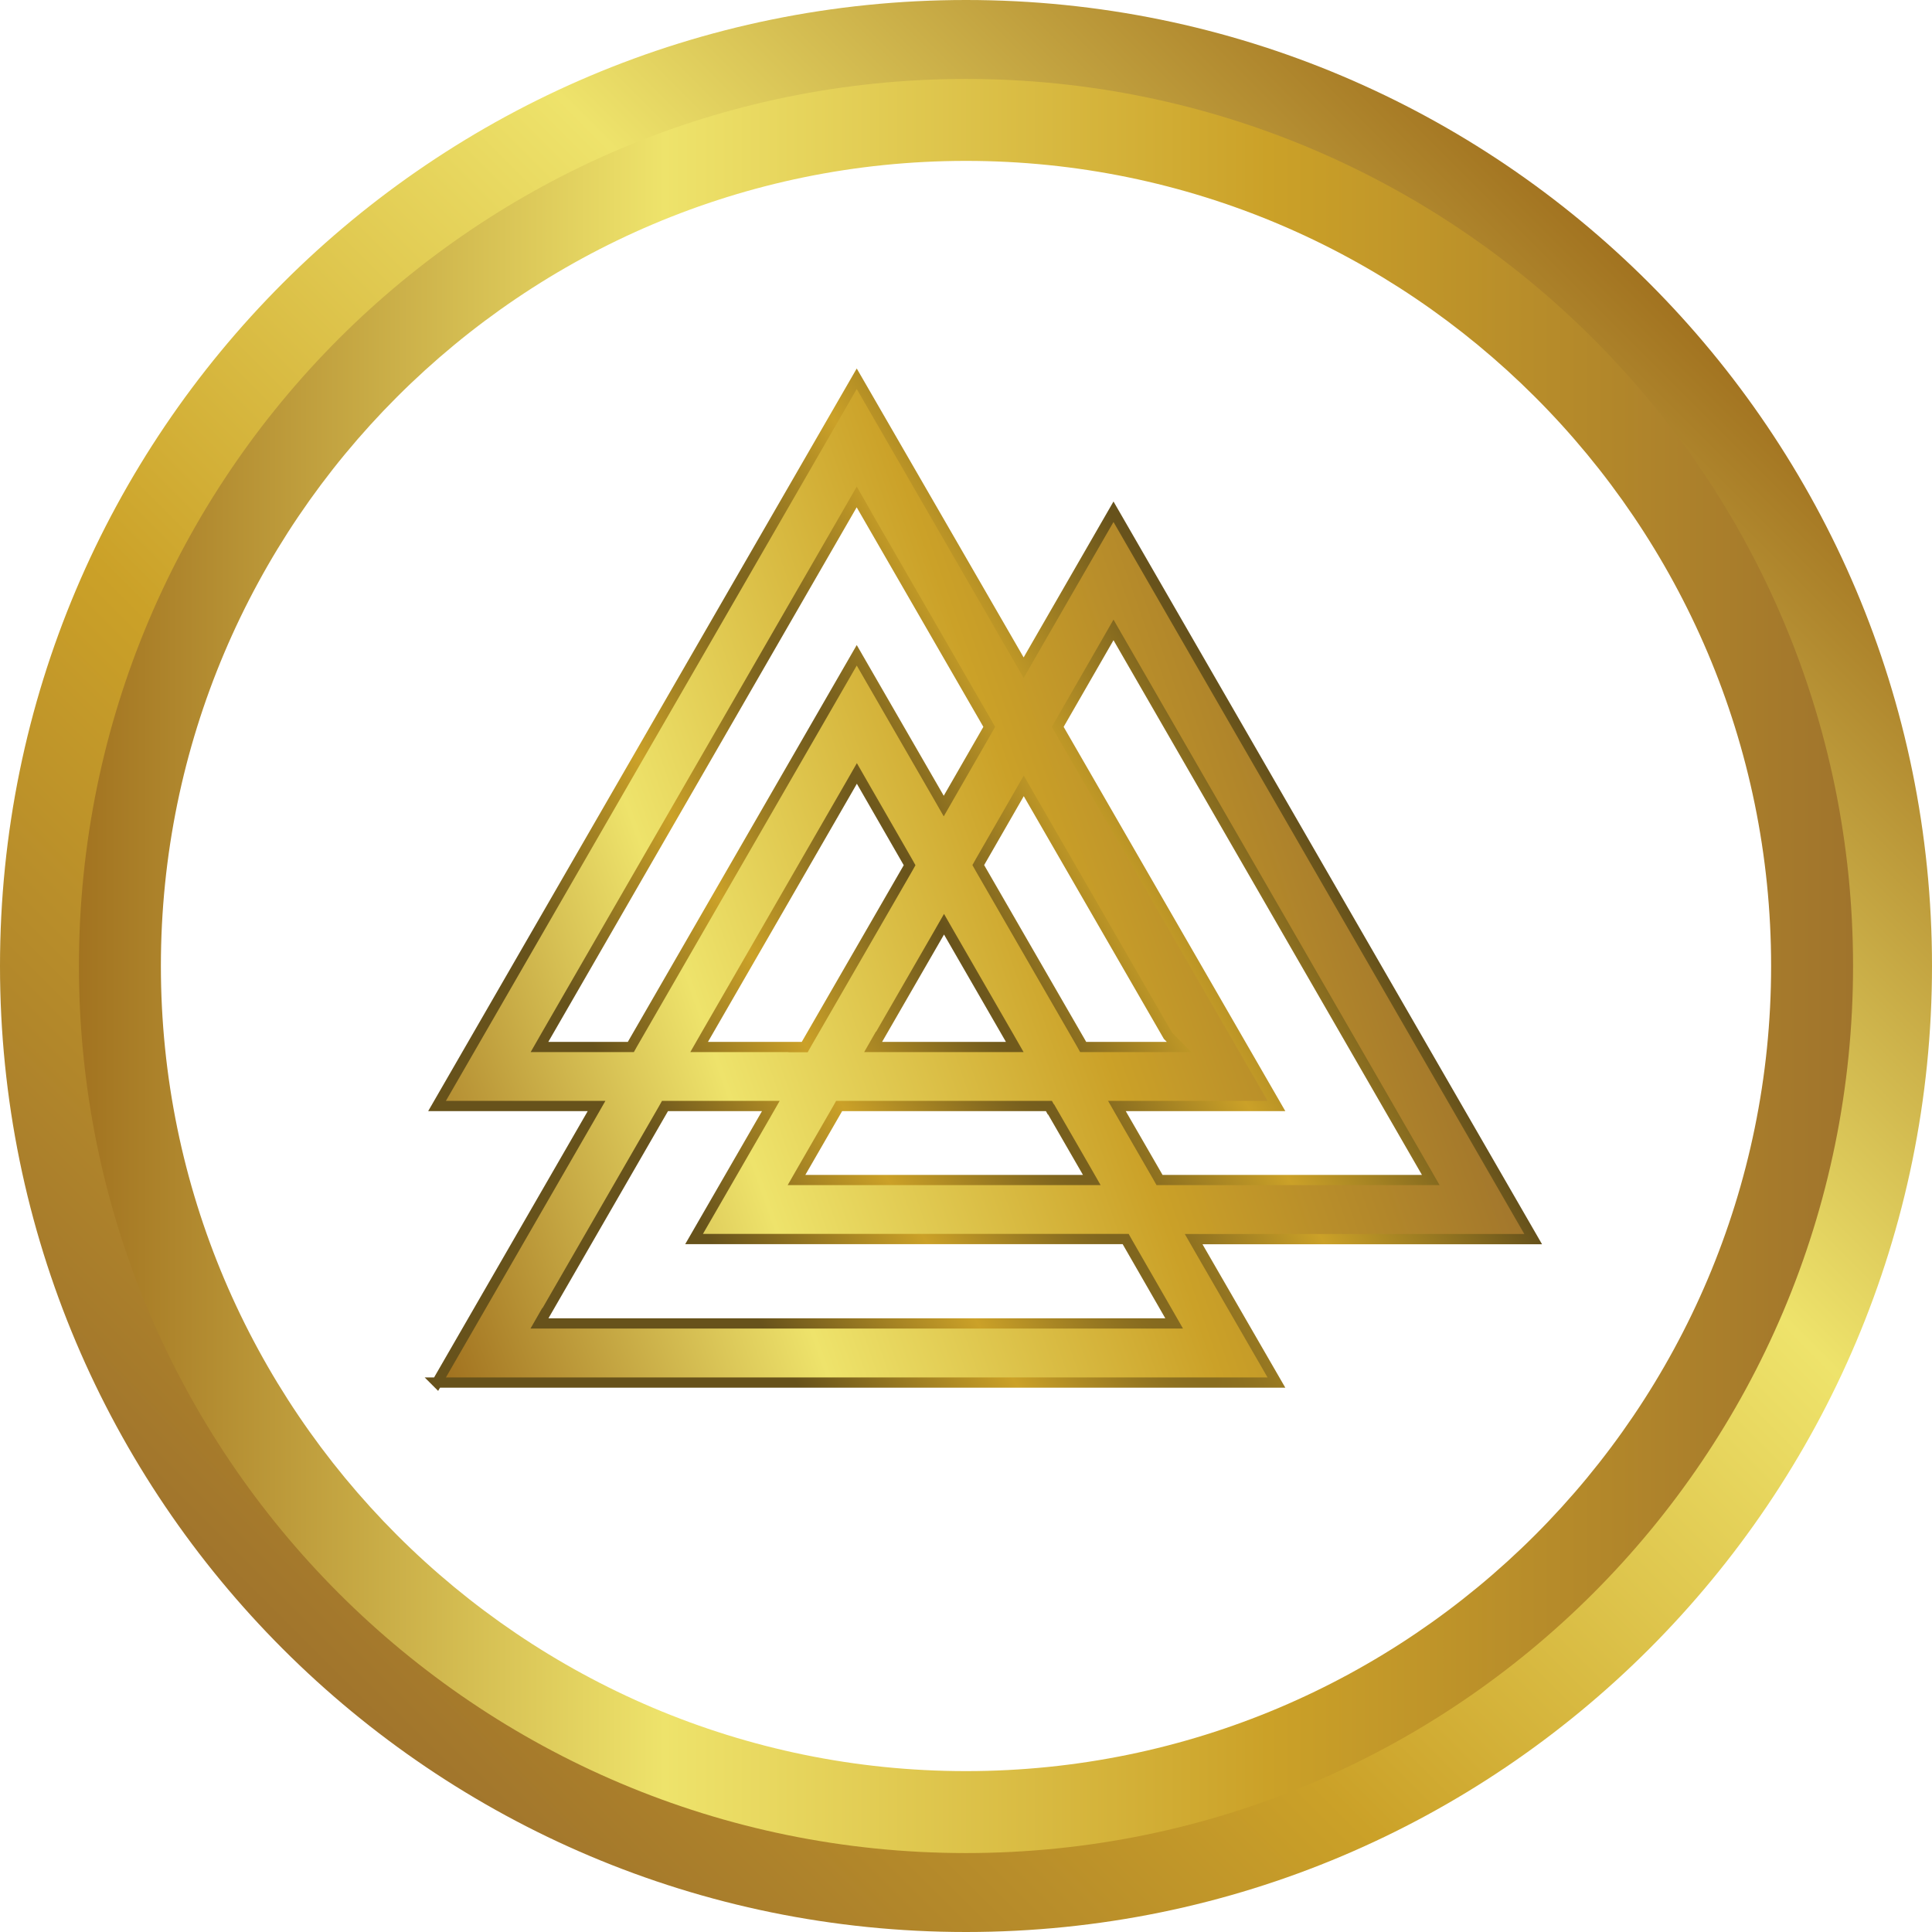
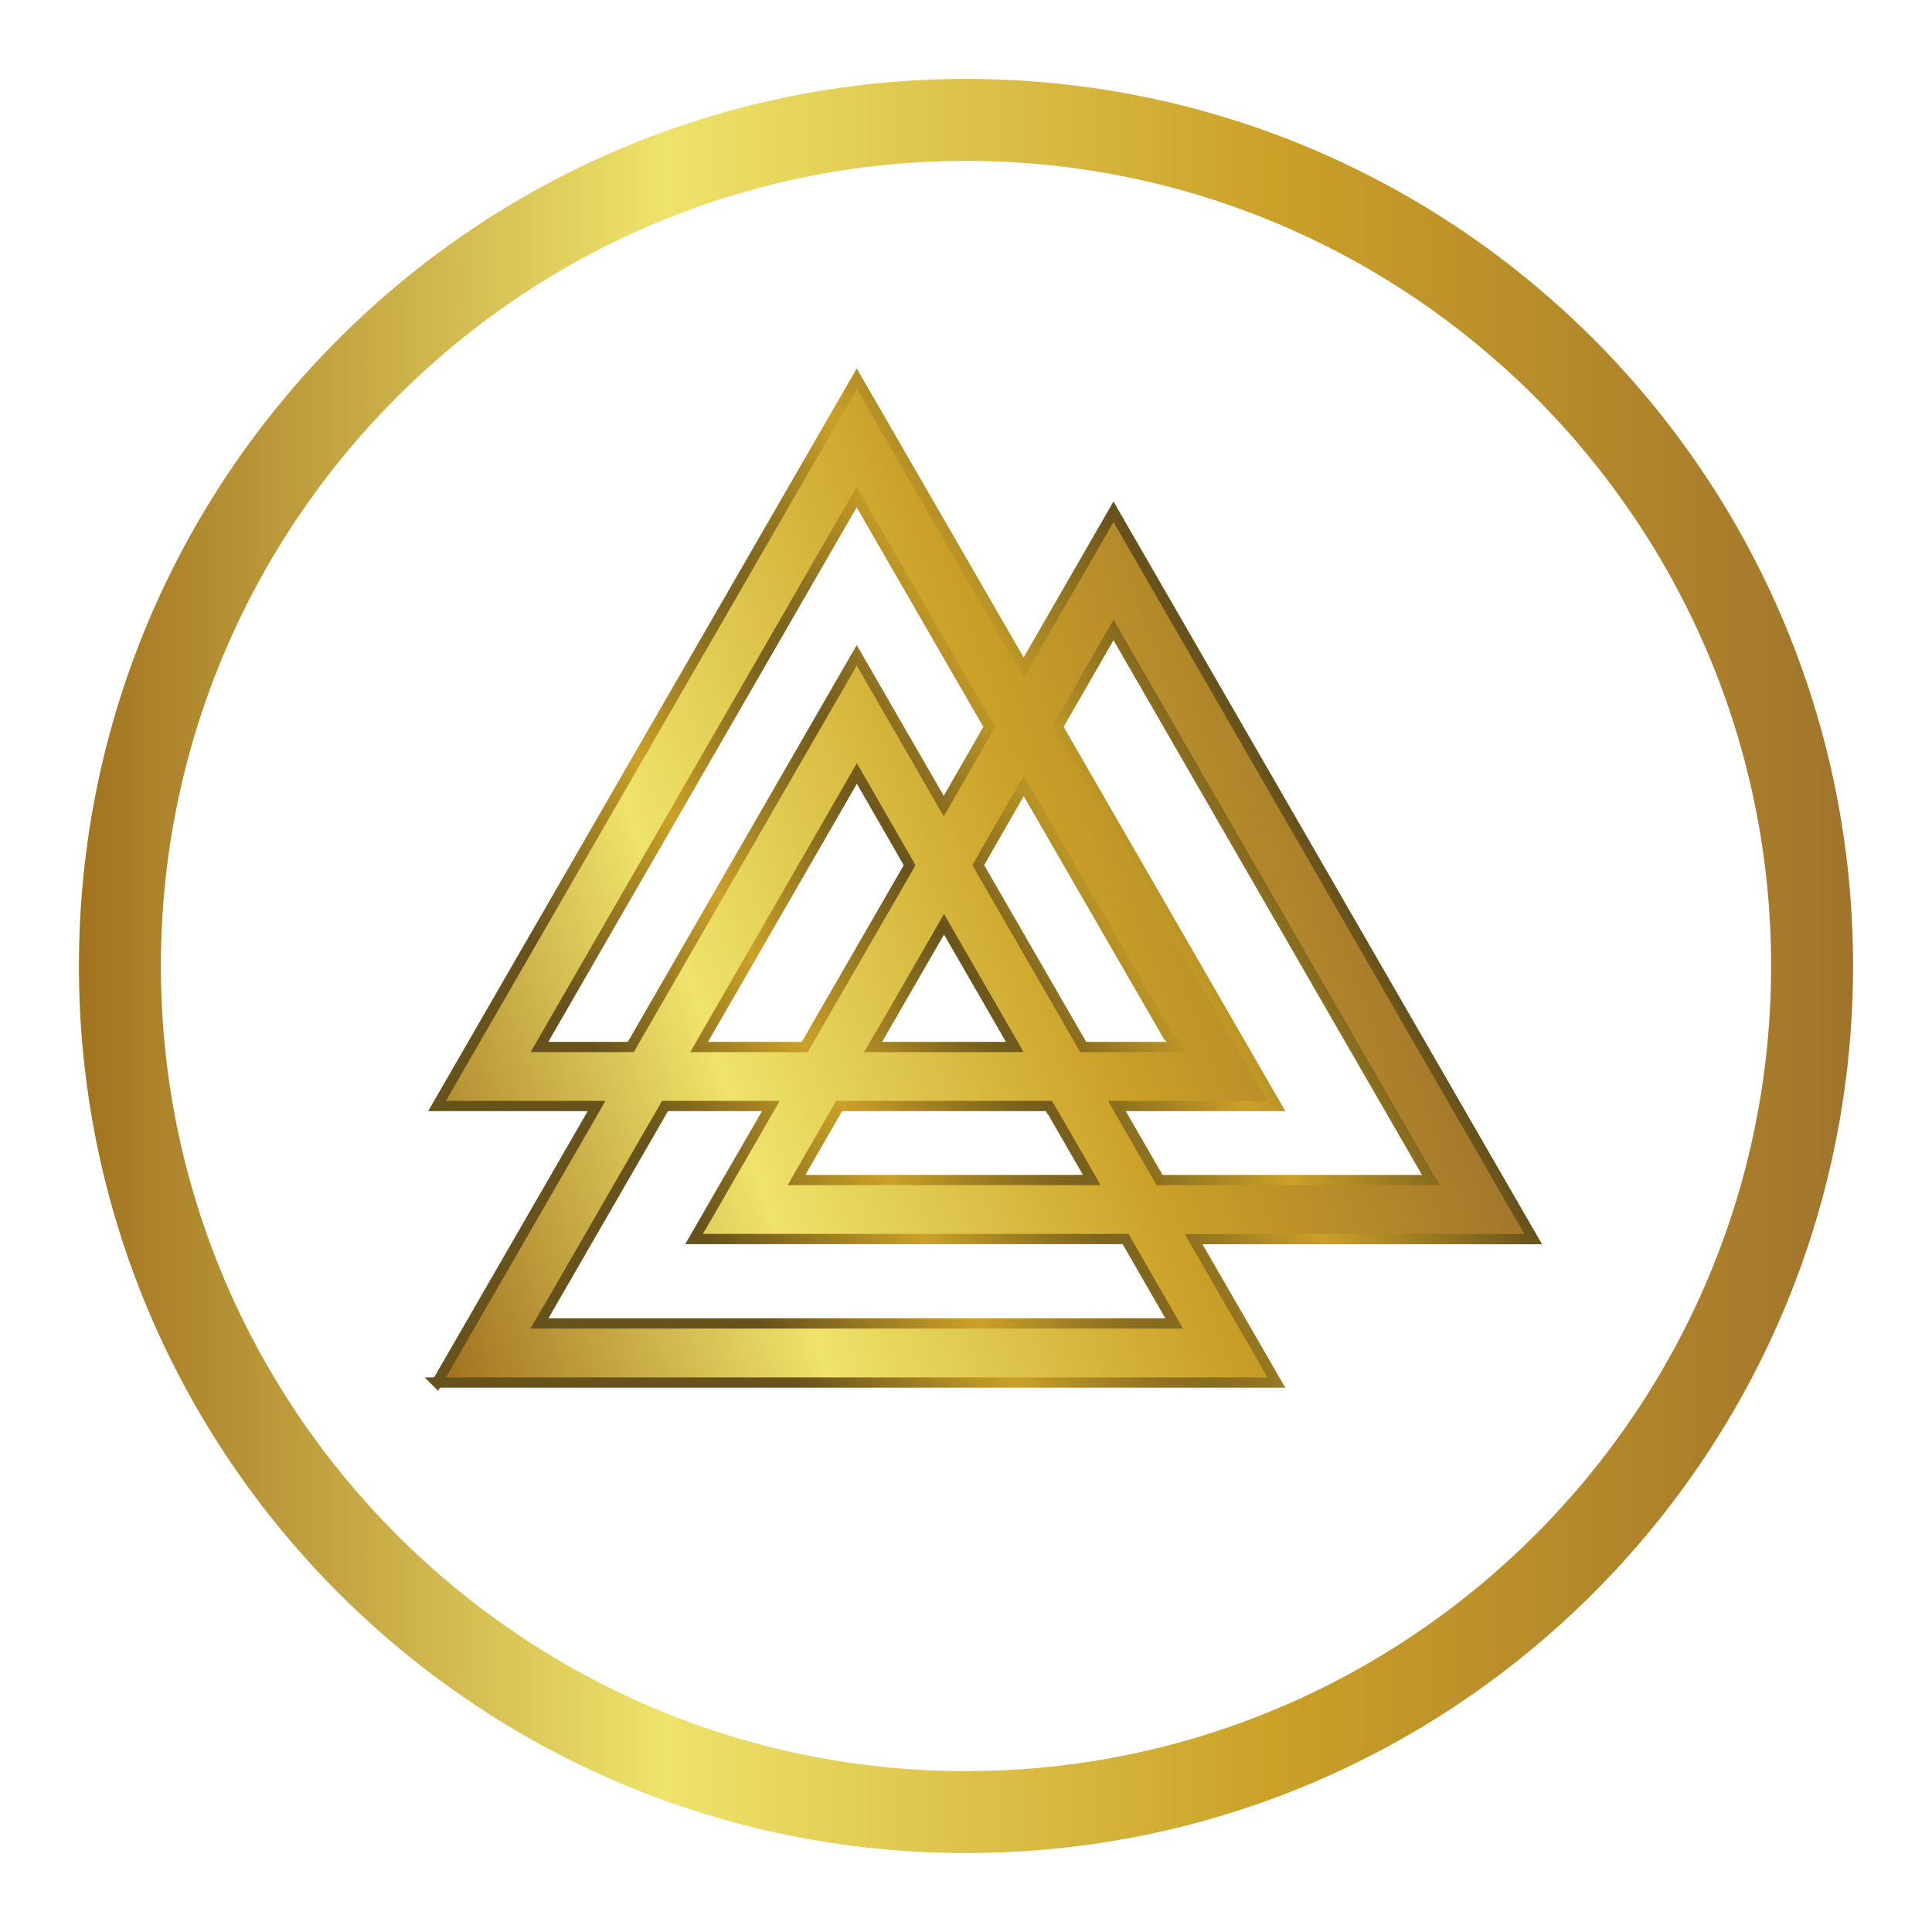
<svg xmlns="http://www.w3.org/2000/svg" id="Layer_2" data-name="Layer 2" viewBox="0 0 141.46 141.46">
  <defs>
    <style>
      .cls-1 {
        fill: url(#linear-gradient);
      }

      .cls-1, .cls-2 {
        stroke-width: 0px;
      }

      .cls-3 {
        fill: url(#New_Gradient_Swatch_2);
        stroke: url(#radial-gradient);
        stroke-width: .75px;
      }

      .cls-2 {
        fill: url(#linear-gradient-2);
      }
    </style>
    <linearGradient id="linear-gradient" x1="20.72" y1="120.74" x2="120.74" y2="20.72" gradientUnits="userSpaceOnUse">
      <stop offset="0" stop-color="#a0742c" />
      <stop offset=".33" stop-color="#cba128" />
      <stop offset=".67" stop-color="#eee36b" />
      <stop offset="1" stop-color="#a27320" />
    </linearGradient>
    <linearGradient id="linear-gradient-2" x1="5.78" y1="70.73" x2="135.67" y2="70.73" gradientUnits="userSpaceOnUse">
      <stop offset="0" stop-color="#a27320" />
      <stop offset=".33" stop-color="#eee36b" />
      <stop offset=".67" stop-color="#cba128" />
      <stop offset="1" stop-color="#a0742c" />
    </linearGradient>
    <linearGradient id="New_Gradient_Swatch_2" data-name="New Gradient Swatch 2" x1="-1061.97" y1="555.79" x2="-1059.13" y2="555.79" gradientTransform="translate(36661.98 15102.58) rotate(-19.24) scale(27.91 -47.24)" gradientUnits="userSpaceOnUse">
      <stop offset="0" stop-color="#a27320" />
      <stop offset=".33" stop-color="#eee36b" />
      <stop offset=".67" stop-color="#cba128" />
      <stop offset="1" stop-color="#a0742c" />
    </linearGradient>
    <radialGradient id="radial-gradient" cx="-1128.37" cy="571.71" fx="-1128.37" fy="571.71" r=".9" gradientTransform="translate(-107193.39 -114995) rotate(149.1) scale(29.2 -269.04)" gradientUnits="userSpaceOnUse">
      <stop offset="0" stop-color="#67521b" />
      <stop offset=".49" stop-color="#cba128" />
      <stop offset="1" stop-color="#67521b" />
    </radialGradient>
  </defs>
  <g id="Layer_1-2" data-name="Layer 1">
    <g>
      <g>
-         <path class="cls-1" d="m70.73,6c35.69,0,64.73,29.04,64.73,64.73s-29.04,64.73-64.73,64.73S6,106.42,6,70.73,35.04,6,70.73,6m0-6C31.67,0,0,31.67,0,70.73s31.67,70.73,70.73,70.73,70.73-31.67,70.73-70.73S109.79,0,70.73,0h0Z" />
        <path class="cls-2" d="m70.73,11.78c32.5,0,58.95,26.44,58.95,58.95s-26.44,58.95-58.95,58.95S11.78,103.23,11.78,70.73,38.22,11.78,70.73,11.78m0-6C34.86,5.78,5.78,34.86,5.78,70.73s29.08,64.95,64.95,64.95,64.95-29.08,64.95-64.95S106.6,5.78,70.73,5.78h0Z" />
      </g>
      <path class="cls-3" d="m32,101.23l11.25-19.5.43-.75h-11.68l30.73-53.25,11.79,20.41.43.75.43-.75,6.15-10.67,30.73,53.26h-24.86l.43.75,5.63,9.75h-61.46Zm7.92-5.08l-.43.75h46.48l-.43-.75-2.98-5.18-.14-.25h-31.6l5.19-8.99.43-.75h-7.75l-.14.25-8.61,14.92Zm23.24-59.02l-.43-.75-.43.75-22.37,38.78-.43.75h6.69l.14-.25,16.4-28.43,5.94,10.29.43.75.43-.75,2.76-4.8.14-.25-.14-.25-9.14-15.84Zm1.19,38.78l-.43.75h10.38l-.43-.75-4.32-7.49-.43-.75-.43.75-4.32,7.49Zm-5.72.76h.29s.14-.25.14-.25l7.4-12.82.14-.25-.14-.25-3.29-5.72-.43-.75-.43.75-10.69,18.53-.43.75h.86s6.59,0,6.59,0Zm18.31,4.56l-.14-.25h-15.36l-.14.25-2.55,4.42-.43.75h21.62l-.43-.75-2.55-4.42Zm8.18-4.57h1.21l-.81-.82-10.13-17.55-.43-.75-.43.75-2.76,4.8-.14.25.14.25,7.4,12.82.14.25h5.83Zm-2.47,4.32h-.87l.43.75,2.55,4.42.14.25h19.86l-.43-.75-22.37-38.78-.43-.75-.43.75-3.51,6.1-.14.25.14.25,15.87,27.51h-10.82Z" />
    </g>
  </g>
</svg>